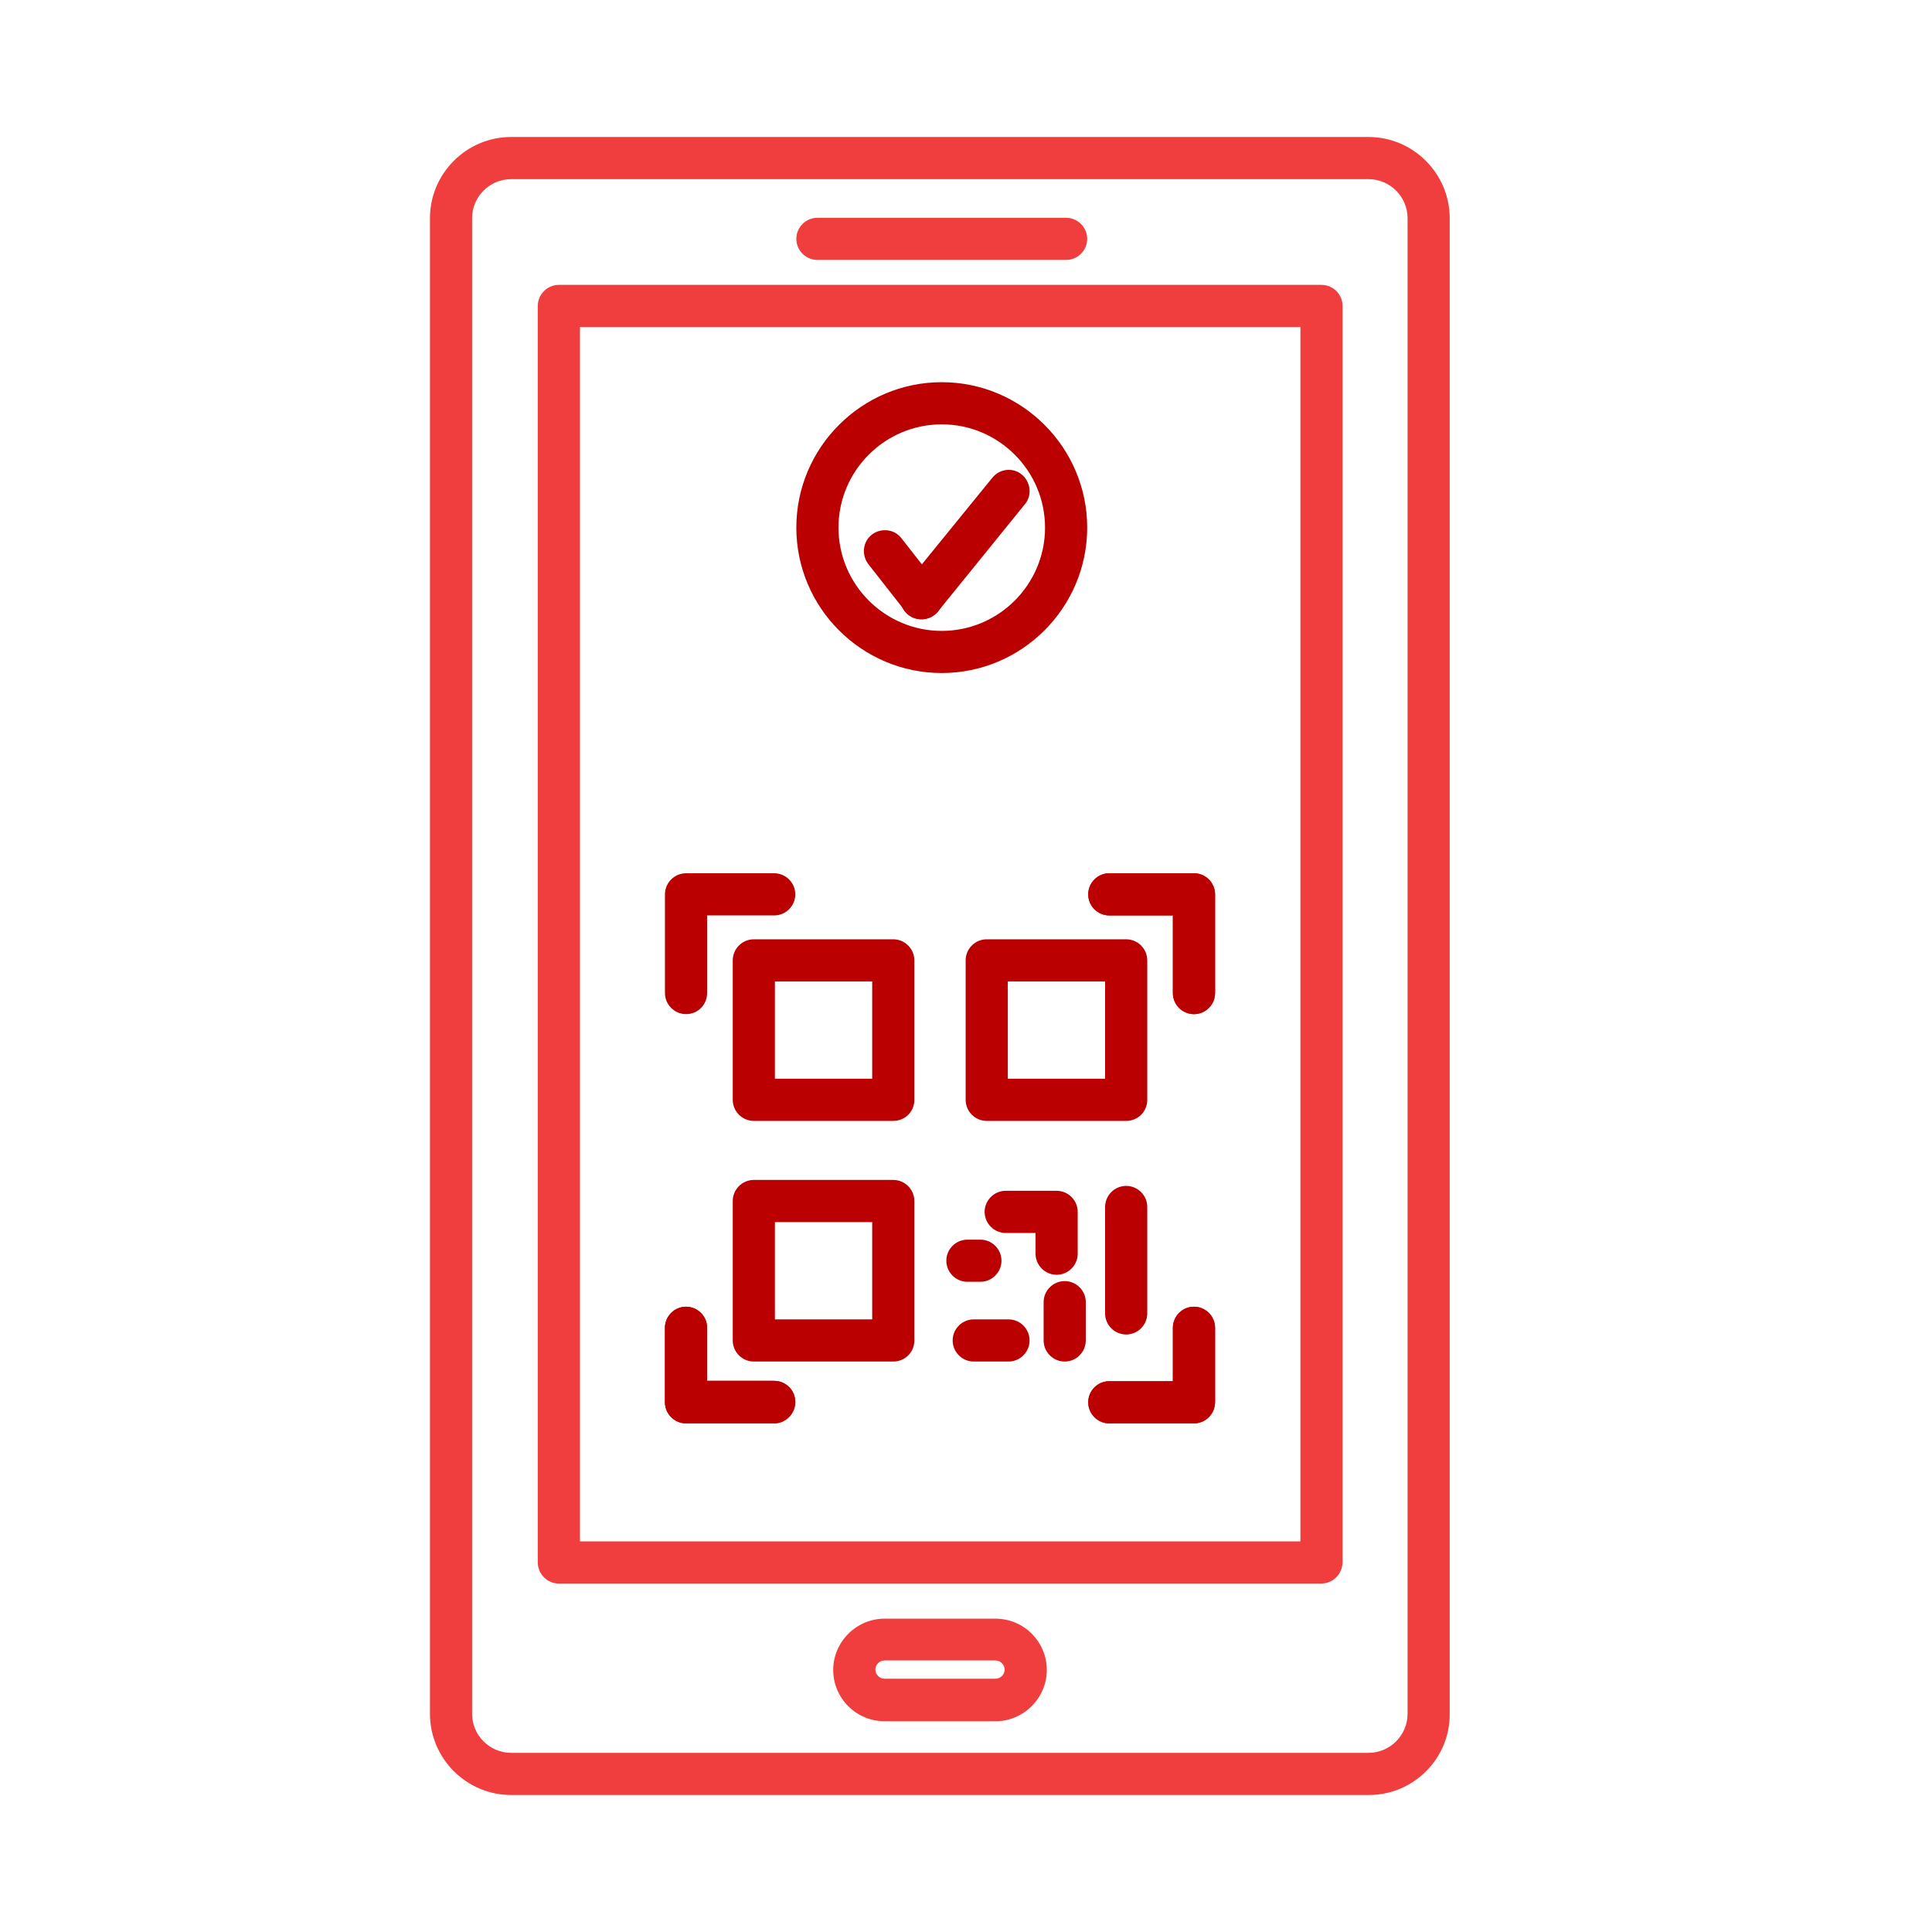
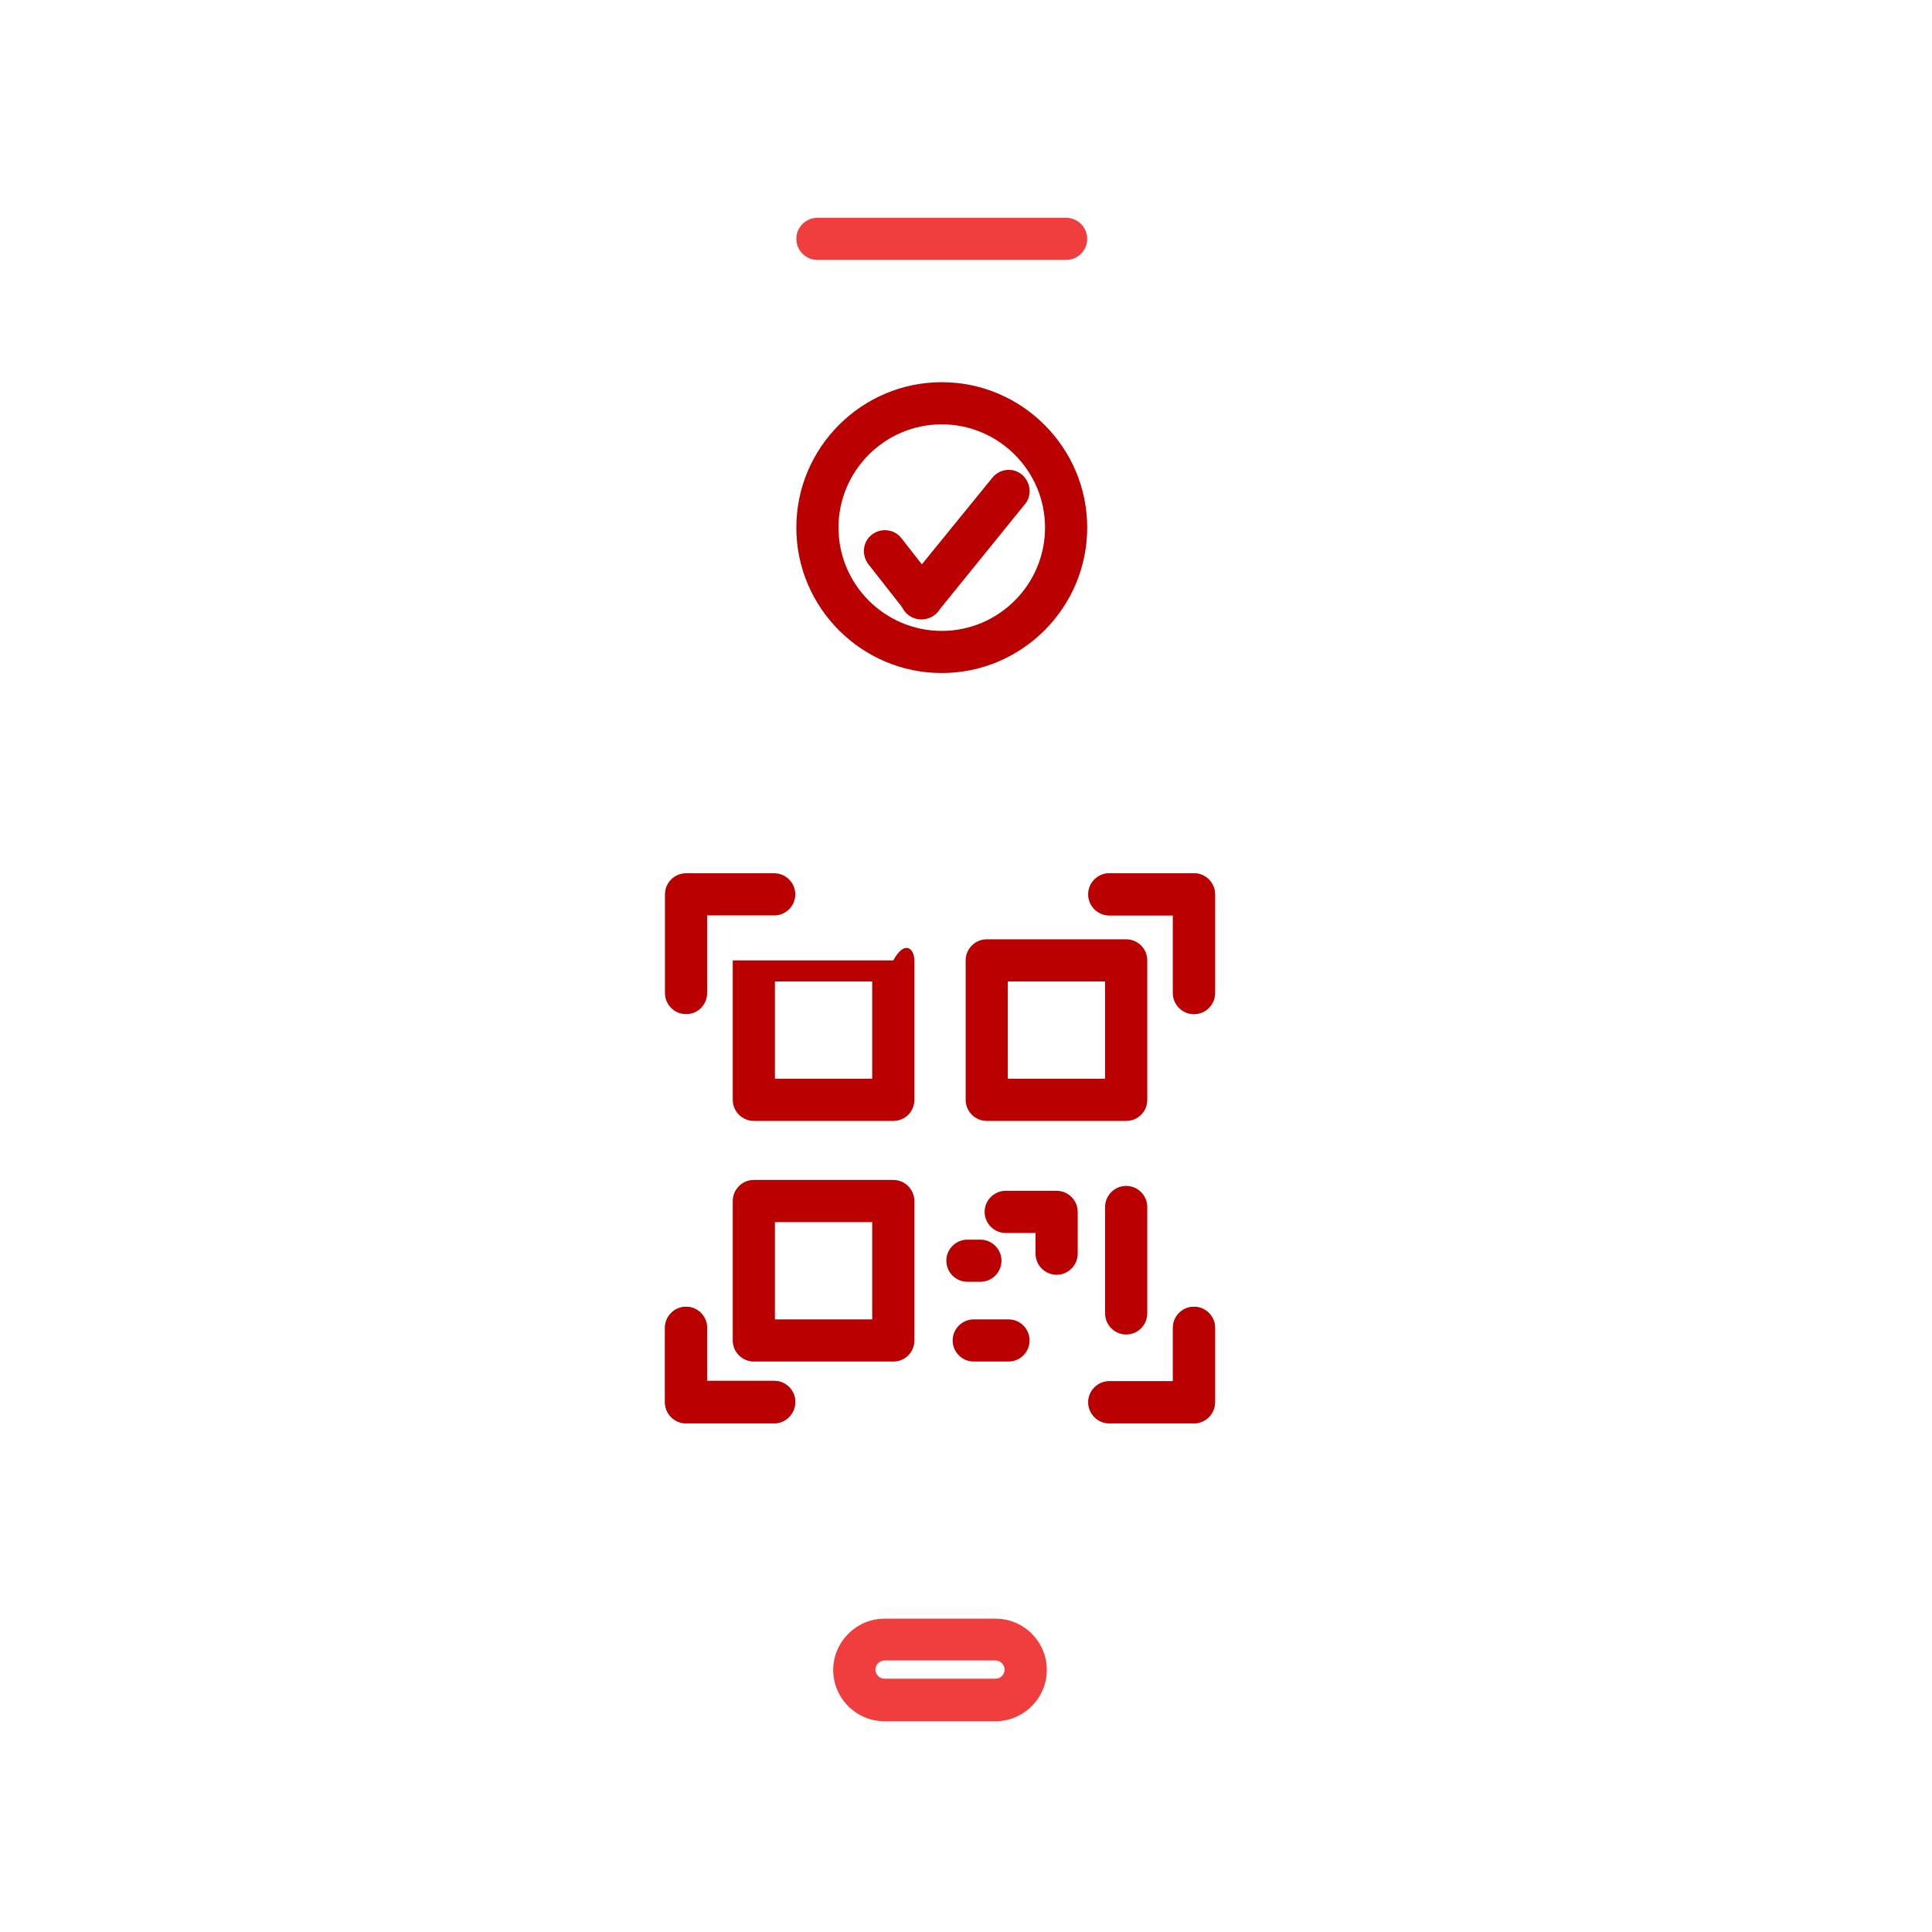
<svg xmlns="http://www.w3.org/2000/svg" width="100" height="100" viewBox="0 0 100 100" fill="none">
  <path d="M55.182 13.454H42.309C41.709 13.454 41.218 12.964 41.218 12.364C41.218 11.764 41.709 11.273 42.309 11.273H55.182C55.782 11.273 56.273 11.764 56.273 12.364C56.273 12.964 55.782 13.454 55.182 13.454Z" fill="#F03D3D" />
  <path d="M51.527 89.091H45.782C44.309 89.091 43.127 87.891 43.127 86.436C43.127 84.982 44.327 83.782 45.782 83.782H51.527C53 83.782 54.182 84.982 54.182 86.436C54.182 87.891 52.982 89.091 51.527 89.091ZM45.782 85.945C45.527 85.945 45.309 86.164 45.309 86.418C45.309 86.673 45.527 86.891 45.782 86.891H51.527C51.782 86.891 52 86.673 52 86.418C52 86.164 51.782 85.945 51.527 85.945H45.782Z" fill="#F03D3D" />
  <path d="M48.745 34.836C44.6 34.836 41.218 31.455 41.218 27.309C41.218 23.164 44.6 19.782 48.745 19.782C52.891 19.782 56.273 23.164 56.273 27.309C56.273 31.455 52.891 34.836 48.745 34.836ZM48.745 21.964C45.8 21.964 43.4 24.364 43.4 27.309C43.4 30.255 45.8 32.655 48.745 32.655C51.691 32.655 54.091 30.255 54.091 27.309C54.091 24.364 51.691 21.964 48.745 21.964Z" fill="#BA0000" />
  <path d="M47.709 32.054C47.382 32.054 47.073 31.909 46.855 31.636L44.945 29.2C44.582 28.727 44.654 28.036 45.127 27.673C45.6 27.309 46.291 27.382 46.654 27.855L48.564 30.291C48.927 30.764 48.855 31.454 48.382 31.818C48.182 31.982 47.927 32.054 47.709 32.054Z" fill="#BA0000" />
  <path d="M47.691 32.055C47.455 32.055 47.2 31.982 47 31.818C46.527 31.436 46.455 30.745 46.836 30.291L51.364 24.727C51.745 24.255 52.436 24.182 52.891 24.564C53.345 24.945 53.436 25.636 53.054 26.091L48.545 31.655C48.327 31.909 48.018 32.055 47.691 32.055Z" fill="#BA0000" />
-   <path d="M70.855 92.909H26.454C24.145 92.909 22.255 91.018 22.255 88.709V11.291C22.255 8.982 24.145 7.091 26.454 7.091H70.836C73.145 7.091 75.036 8.982 75.036 11.291V88.709C75.055 91.018 73.164 92.909 70.855 92.909ZM26.454 9.273C25.345 9.273 24.436 10.182 24.436 11.291V88.709C24.436 89.818 25.345 90.727 26.454 90.727H70.836C71.945 90.727 72.855 89.818 72.855 88.709V11.291C72.855 10.182 71.945 9.273 70.836 9.273H26.454ZM68.382 81.964H28.927C28.327 81.964 27.836 81.473 27.836 80.873V15.836C27.836 15.236 28.327 14.745 28.927 14.745H68.4C69 14.745 69.491 15.236 69.491 15.836V80.873C69.473 81.473 69 81.964 68.382 81.964ZM30.018 79.782H67.309V16.927H30.018V79.782ZM61.8 73.673H57.418C56.818 73.673 56.327 73.182 56.327 72.582C56.327 71.982 56.818 71.491 57.418 71.491H60.709V68.727C60.709 68.127 61.2 67.636 61.8 67.636C62.4 67.636 62.891 68.127 62.891 68.727V72.564C62.891 73.182 62.4 73.673 61.8 73.673ZM40.073 73.673H35.509C34.909 73.673 34.418 73.182 34.418 72.582V68.727C34.418 68.127 34.909 67.636 35.509 67.636C36.109 67.636 36.6 68.127 36.6 68.727V71.473H40.073C40.673 71.473 41.164 71.964 41.164 72.564C41.164 73.164 40.673 73.673 40.073 73.673ZM61.8 52.491C61.2 52.491 60.709 52 60.709 51.4V47.382H57.418C56.818 47.382 56.327 46.891 56.327 46.291C56.327 45.691 56.818 45.2 57.418 45.2H61.8C62.4 45.2 62.891 45.691 62.891 46.291V51.4C62.891 52 62.4 52.491 61.8 52.491Z" fill="#F03D3D" />
  <path d="M61.8 73.673H57.418C56.818 73.673 56.327 73.182 56.327 72.582C56.327 71.982 56.818 71.491 57.418 71.491H60.709V68.727C60.709 68.127 61.2 67.636 61.8 67.636C62.4 67.636 62.891 68.127 62.891 68.727V72.564C62.891 73.182 62.4 73.673 61.8 73.673ZM40.073 73.673H35.509C34.909 73.673 34.418 73.182 34.418 72.582V68.727C34.418 68.127 34.909 67.636 35.509 67.636C36.109 67.636 36.6 68.127 36.6 68.727V71.473H40.073C40.673 71.473 41.164 71.964 41.164 72.564C41.164 73.164 40.673 73.673 40.073 73.673ZM61.8 52.491C61.2 52.491 60.709 52 60.709 51.4V47.382H57.418C56.818 47.382 56.327 46.891 56.327 46.291C56.327 45.691 56.818 45.2 57.418 45.2H61.8C62.4 45.2 62.891 45.691 62.891 46.291V51.4C62.891 52 62.4 52.491 61.8 52.491Z" fill="#F03D3D" />
  <path d="M61.8 73.673H57.418C56.818 73.673 56.327 73.182 56.327 72.582C56.327 71.982 56.818 71.491 57.418 71.491H60.709V68.727C60.709 68.127 61.2 67.636 61.8 67.636C62.4 67.636 62.891 68.127 62.891 68.727V72.564C62.891 73.182 62.4 73.673 61.8 73.673Z" fill="#BA0000" />
  <path d="M61.8 52.491C61.2 52.491 60.709 52 60.709 51.4V47.382H57.418C56.818 47.382 56.327 46.891 56.327 46.291C56.327 45.691 56.818 45.2 57.418 45.2H61.8C62.4 45.2 62.891 45.691 62.891 46.291V51.4C62.891 52 62.4 52.491 61.8 52.491Z" fill="#BA0000" />
  <path d="M40.073 73.673H35.509C34.909 73.673 34.418 73.182 34.418 72.582V68.727C34.418 68.127 34.909 67.636 35.509 67.636C36.109 67.636 36.6 68.127 36.6 68.727V71.473H40.073C40.673 71.473 41.164 71.964 41.164 72.564C41.164 73.164 40.673 73.673 40.073 73.673Z" fill="#BA0000" />
  <path d="M35.509 52.491C34.909 52.491 34.418 52 34.418 51.4V46.291C34.418 45.691 34.909 45.2 35.509 45.2H40.073C40.673 45.2 41.164 45.691 41.164 46.291C41.164 46.891 40.673 47.382 40.073 47.382H36.6V51.4C36.6 52 36.127 52.491 35.509 52.491Z" fill="#BA0000" />
  <path d="M58.291 58.018H51.073C50.473 58.018 49.982 57.527 49.982 56.927V49.709C49.982 49.109 50.473 48.618 51.073 48.618H58.291C58.891 48.618 59.382 49.109 59.382 49.709V56.927C59.382 57.545 58.891 58.018 58.291 58.018ZM52.164 55.836H57.2V50.8H52.164V55.836Z" fill="#BA0000" />
-   <path d="M46.236 58.018H39.018C38.418 58.018 37.927 57.527 37.927 56.927V49.709C37.927 49.109 38.418 48.618 39.018 48.618H46.236C46.836 48.618 47.327 49.109 47.327 49.709V56.927C47.327 57.545 46.836 58.018 46.236 58.018ZM40.109 55.836H45.145V50.8H40.109V55.836Z" fill="#BA0000" />
+   <path d="M46.236 58.018H39.018C38.418 58.018 37.927 57.527 37.927 56.927V49.709H46.236C46.836 48.618 47.327 49.109 47.327 49.709V56.927C47.327 57.545 46.836 58.018 46.236 58.018ZM40.109 55.836H45.145V50.8H40.109V55.836Z" fill="#BA0000" />
  <path d="M46.236 70.473H39.018C38.418 70.473 37.927 69.982 37.927 69.382V62.164C37.927 61.564 38.418 61.073 39.018 61.073H46.236C46.836 61.073 47.327 61.564 47.327 62.164V69.382C47.327 70 46.836 70.473 46.236 70.473ZM40.109 68.291H45.145V63.255H40.109V68.291Z" fill="#BA0000" />
  <path d="M54.691 65.982C54.091 65.982 53.6 65.491 53.6 64.891V63.818H52.054C51.455 63.818 50.964 63.327 50.964 62.727C50.964 62.127 51.455 61.636 52.054 61.636H54.691C55.291 61.636 55.782 62.127 55.782 62.727V64.891C55.782 65.491 55.291 65.982 54.691 65.982Z" fill="#BA0000" />
  <path d="M52.2 70.473H50.4C49.8 70.473 49.309 69.982 49.309 69.382C49.309 68.782 49.8 68.291 50.4 68.291H52.2C52.8 68.291 53.291 68.782 53.291 69.382C53.291 69.982 52.8 70.473 52.2 70.473Z" fill="#BA0000" />
  <path d="M58.291 69.073C57.691 69.073 57.2 68.582 57.2 67.982V62.473C57.2 61.873 57.691 61.382 58.291 61.382C58.891 61.382 59.382 61.873 59.382 62.473V67.982C59.382 68.582 58.891 69.073 58.291 69.073Z" fill="#BA0000" />
  <path d="M50.745 66.345H50.073C49.473 66.345 48.982 65.855 48.982 65.254C48.982 64.654 49.473 64.164 50.073 64.164H50.745C51.345 64.164 51.836 64.654 51.836 65.254C51.836 65.855 51.345 66.345 50.745 66.345Z" fill="#BA0000" />
-   <path d="M55.109 70.473C54.509 70.473 54.018 69.982 54.018 69.382V67.4C54.018 66.8 54.509 66.309 55.109 66.309C55.709 66.309 56.2 66.8 56.2 67.4V69.382C56.2 69.982 55.709 70.473 55.109 70.473Z" fill="#BA0000" />
</svg>